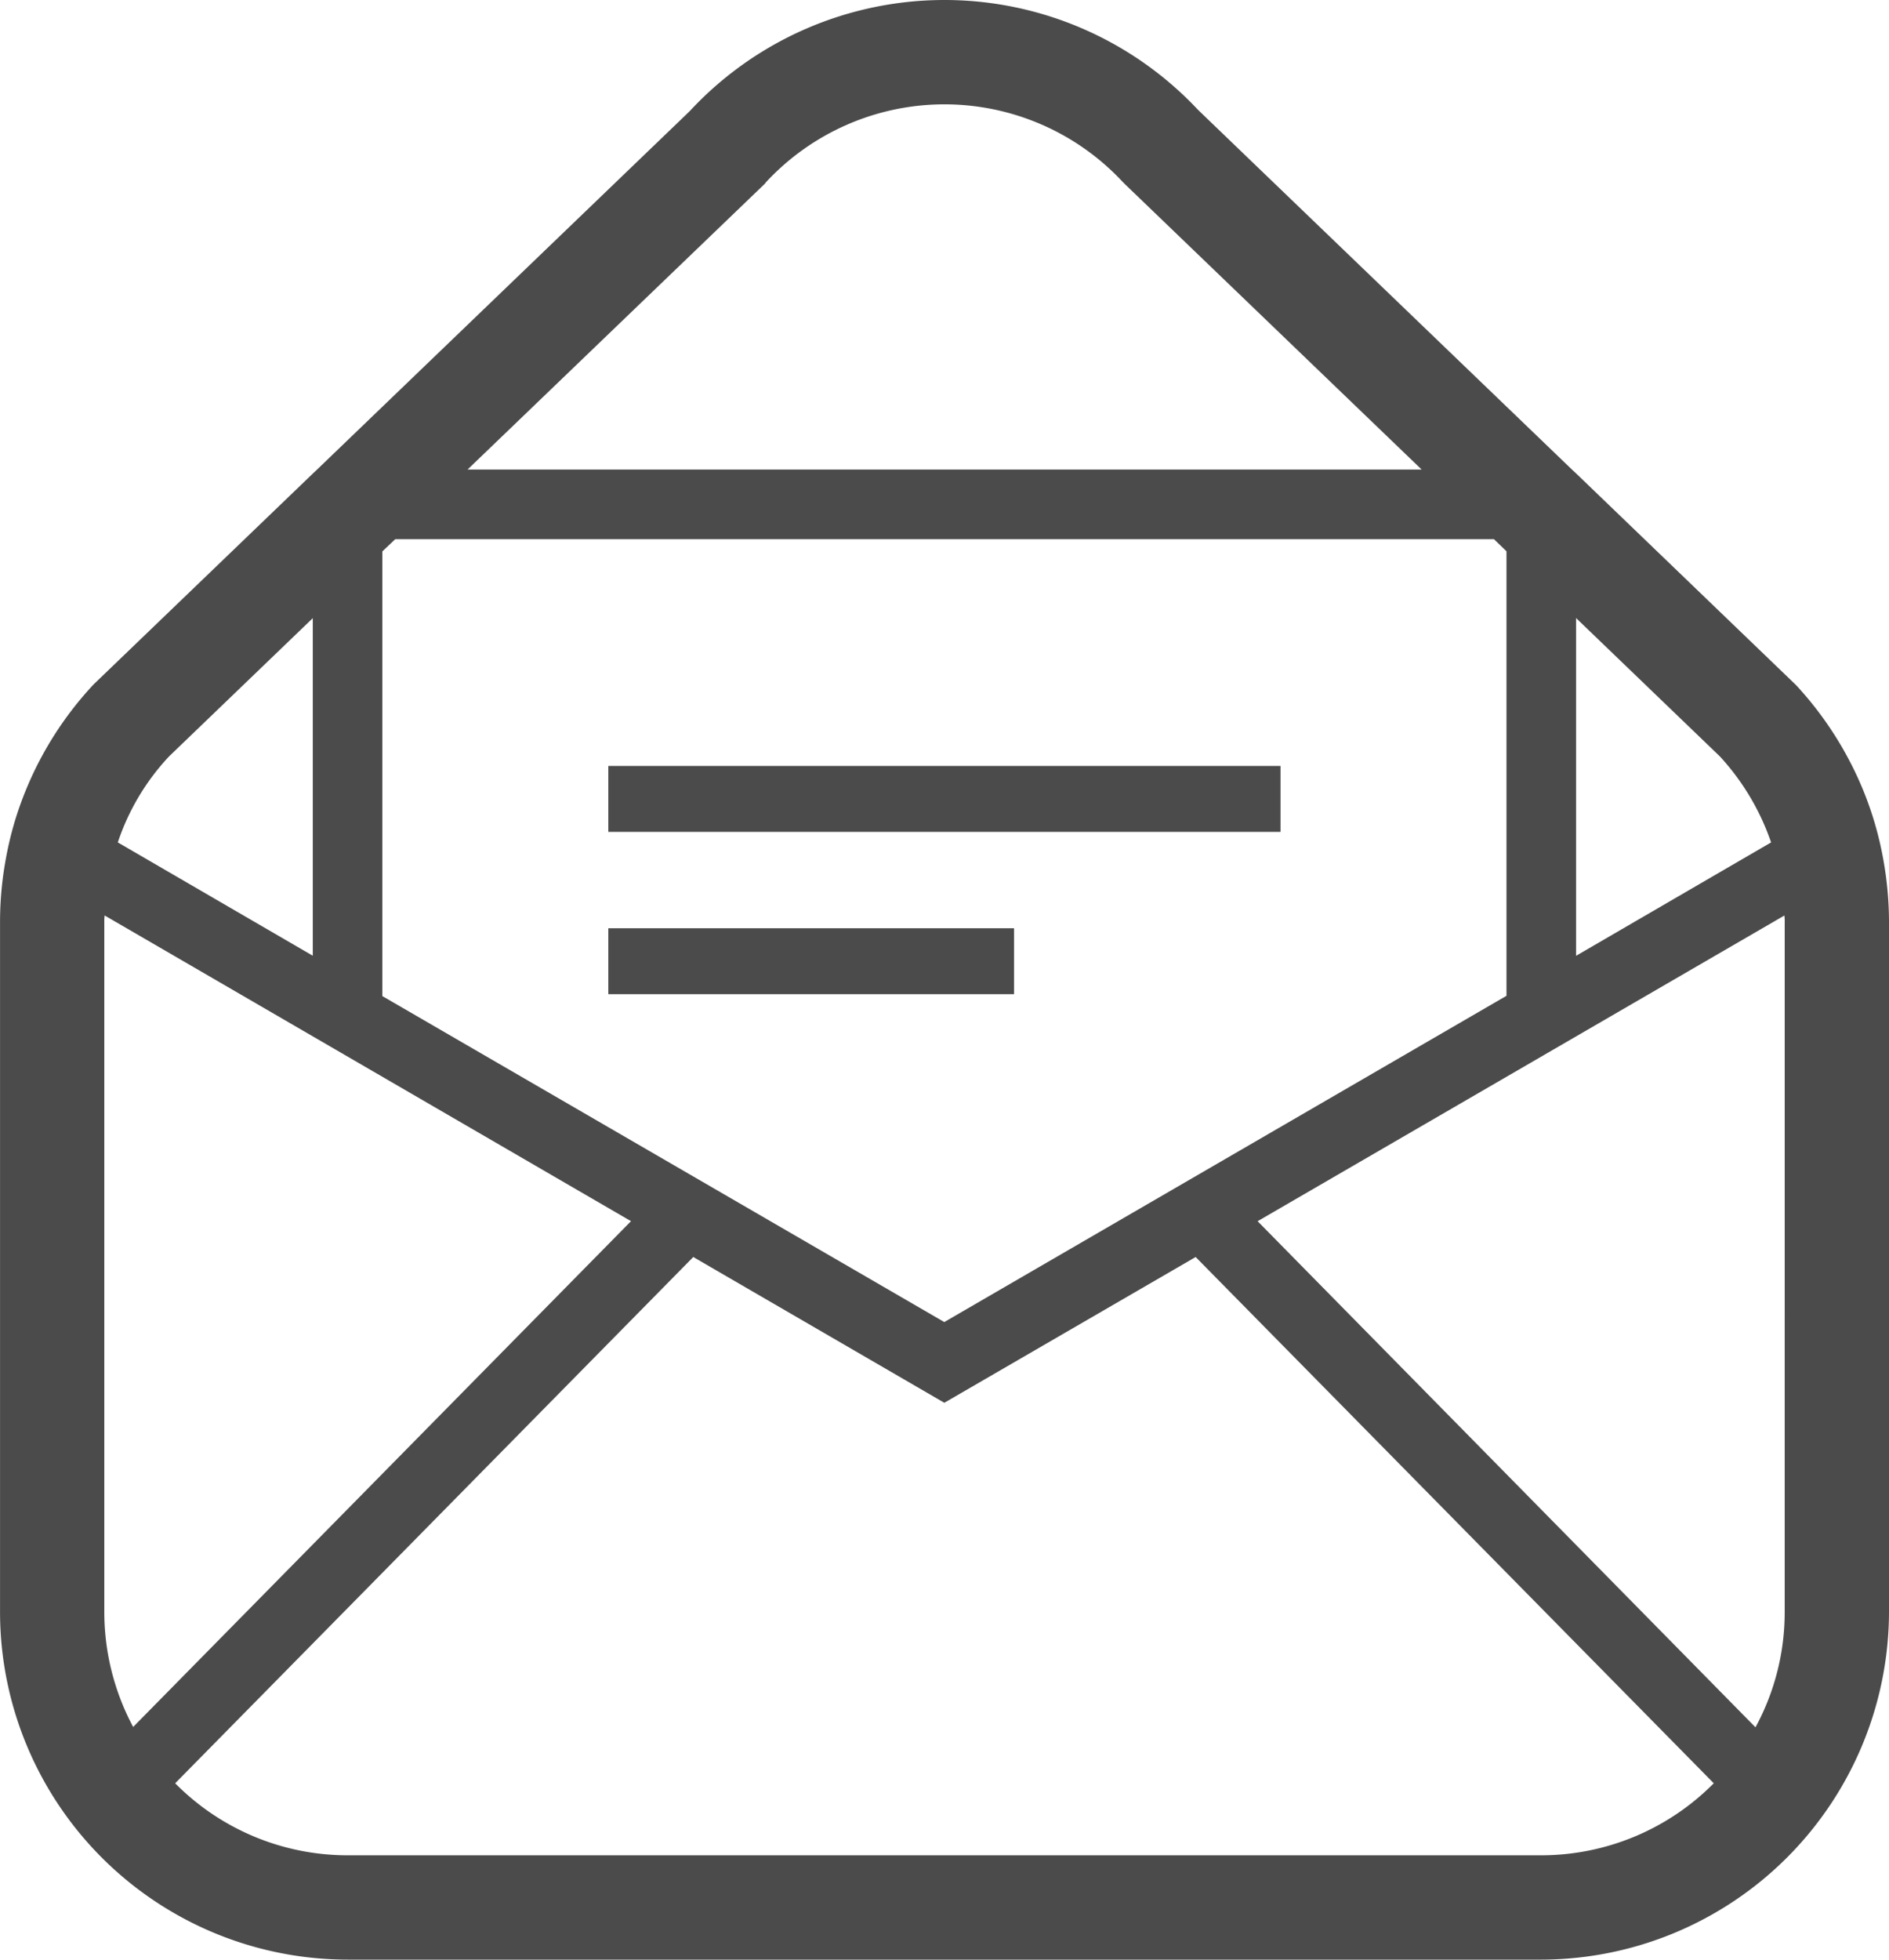
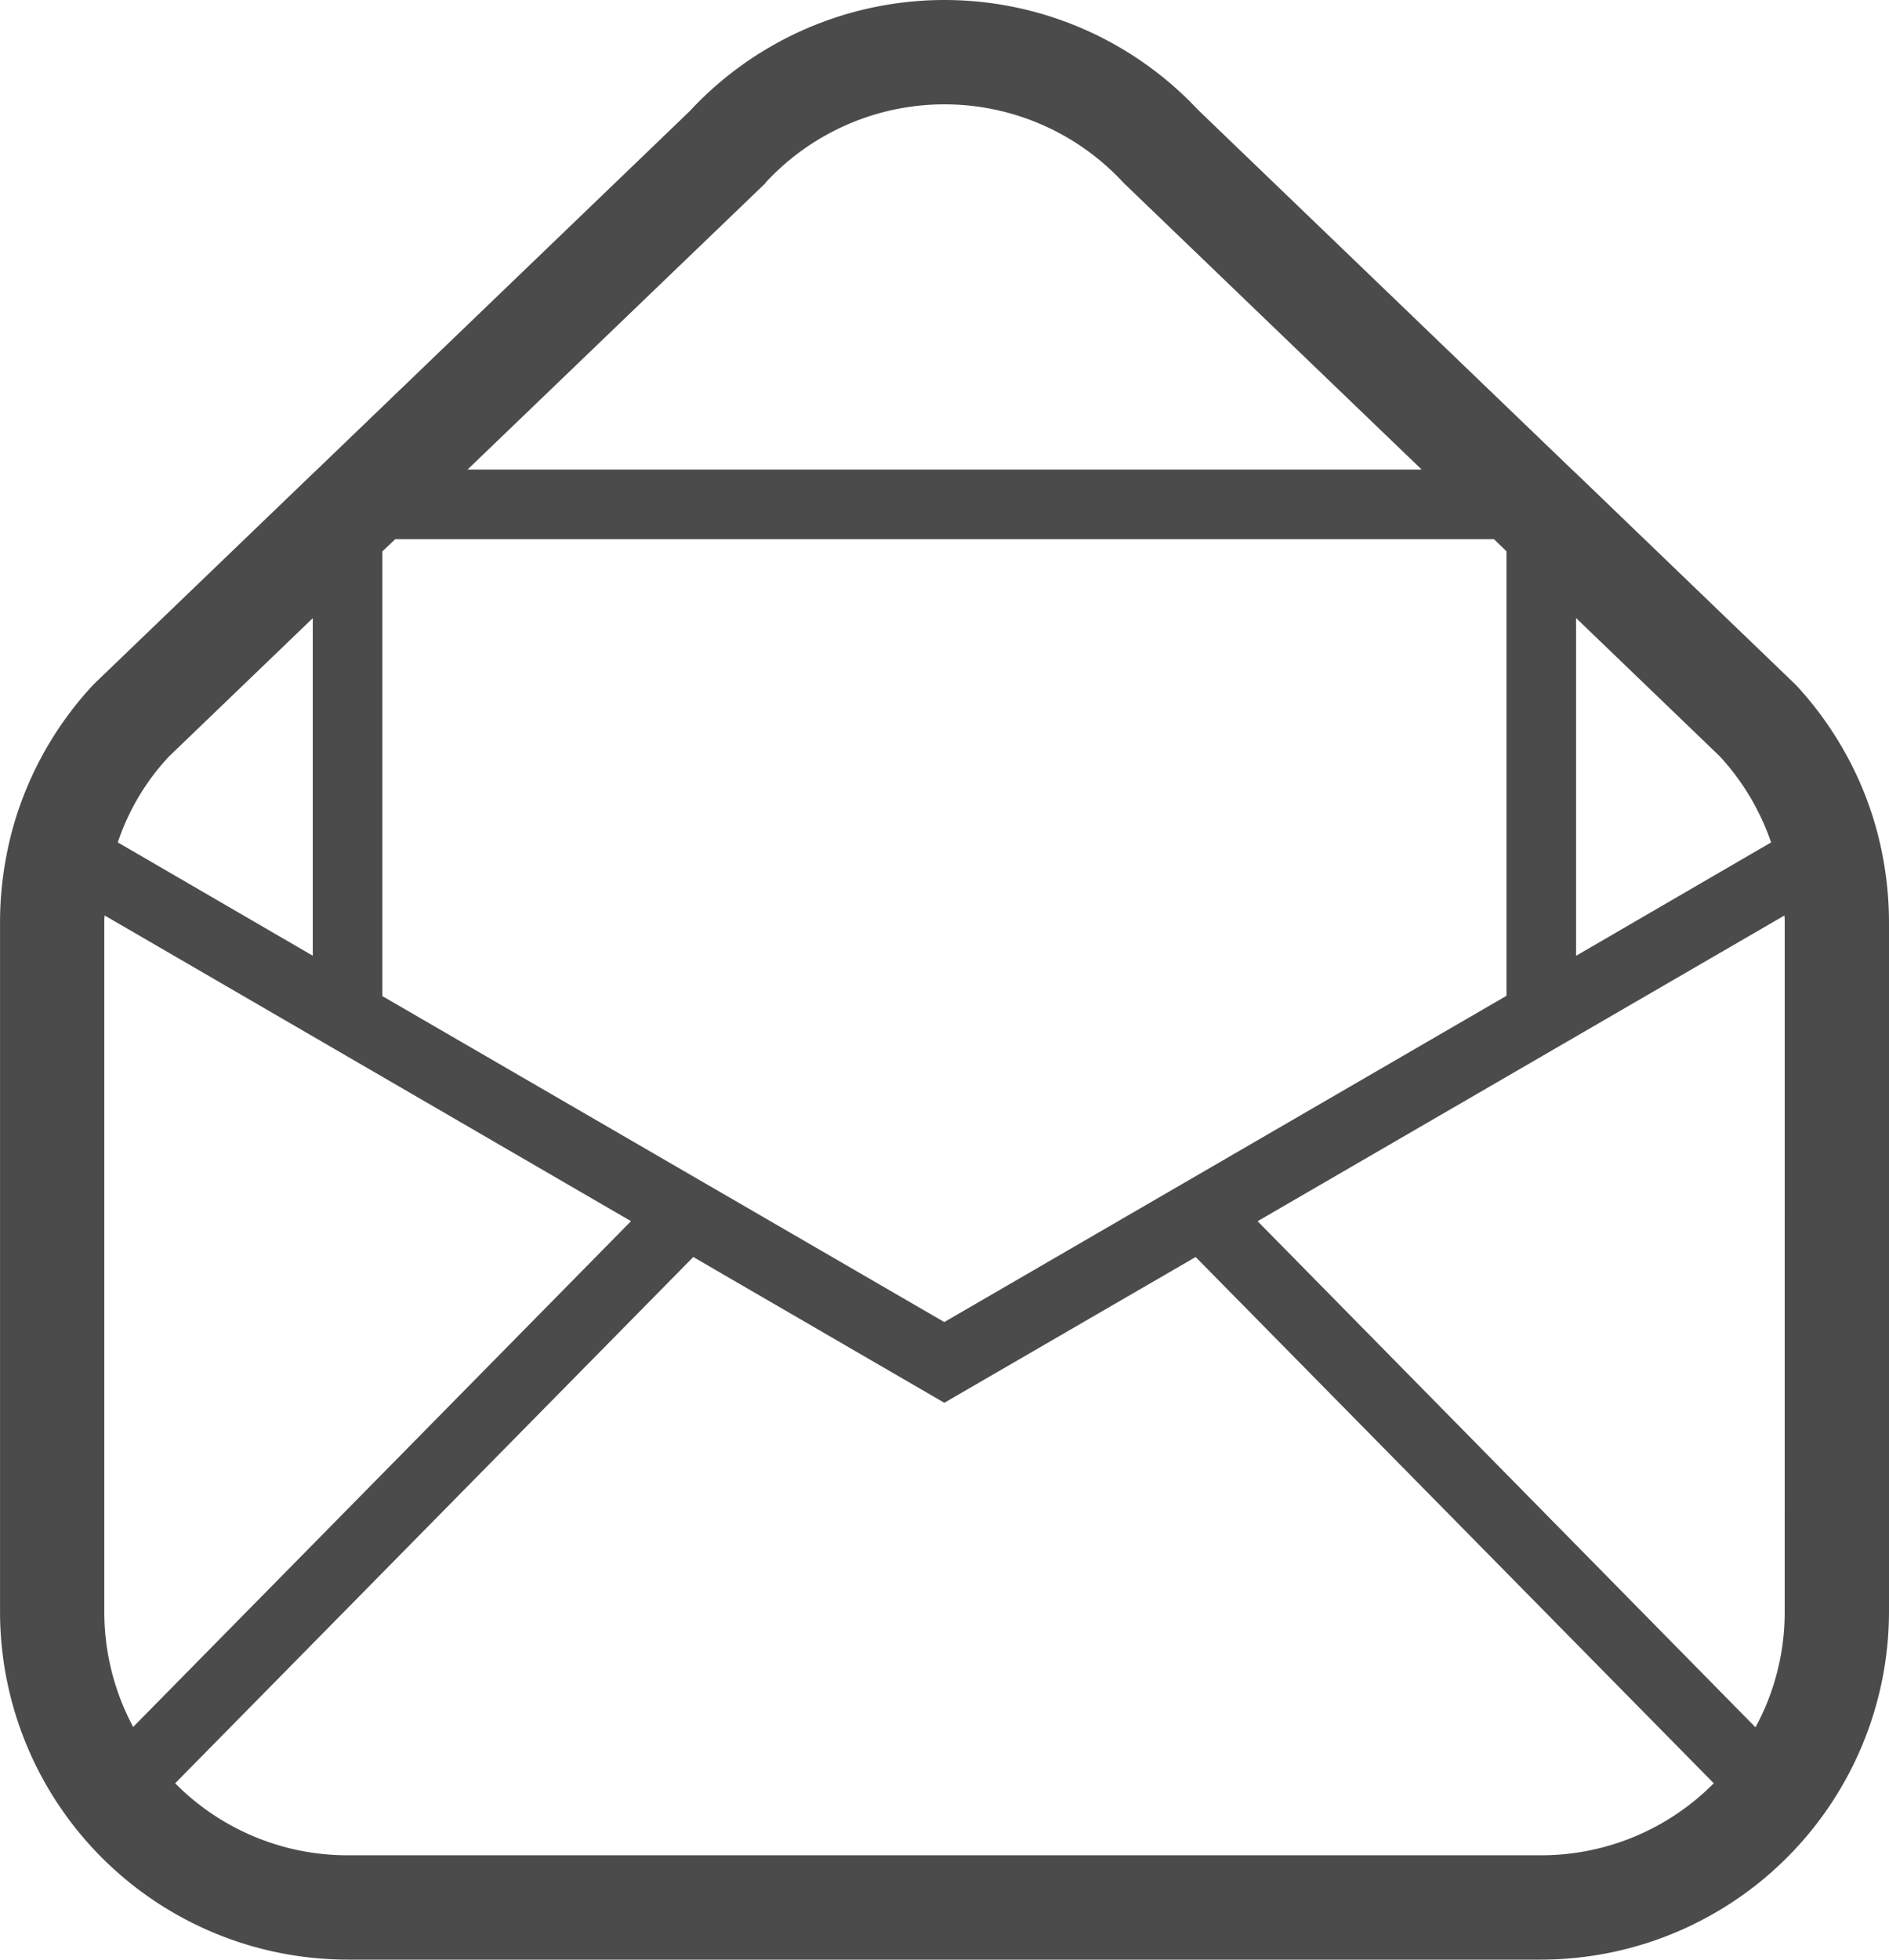
<svg xmlns="http://www.w3.org/2000/svg" width="96.432" height="100">
  <path data-name="パス 6855" d="M96.131 43.805a17.478 17.478 0 0 0-1.03-3.513 17.885 17.885 0 0 0-3.408-5.325l-.055-.054-11.18-10.755-.215-.2L61.235 5.68l-.107-.107a17.748 17.748 0 0 0-25.827 0l-.1.107-19.015 18.282-.212.2L4.791 34.913l-.052.054a17.743 17.743 0 0 0-3.408 5.325 17.281 17.281 0 0 0-1.029 3.513 17.774 17.774 0 0 0-.3 3.248v35.18A17.754 17.754 0 0 0 17.749 100h60.934a17.78 17.78 0 0 0 17.749-17.767v-35.18a18.086 18.086 0 0 0-.301-3.248ZM80.458 31.54l7.328 7.048.017.017a12.42 12.42 0 0 1 2.61 4.384l-9.956 5.786V31.54Zm-56.591-7.578 15.182-14.59.052-.071a12.433 12.433 0 0 1 18.228 0l.055.052.052.054 15.139 14.555H23.867Zm-4.35 4.176.007-.005.652-.617h56.091l.638.617v22.683l-28.7 16.649-28.681-16.631h-.007V28.138ZM8.625 38.605l.017-.017 7.325-7.043v17.226l-9.953-5.783a11.927 11.927 0 0 1 2.611-4.383Zm-3.3 43.628v-35.18a2.18 2.18 0 0 1 .017-.336l26.87 15.6-25.414 25.81a12.425 12.425 0 0 1-1.473-5.894Zm82.142 8.787a12.4 12.4 0 0 1-8.785 3.656H17.749a12.373 12.373 0 0 1-8.788-3.656L8.944 91l26.447-26.854 12.816 7.438 12.83-7.438L87.485 91Zm3.64-8.786a12.3 12.3 0 0 1-1.491 5.911L64.2 62.319l26.891-15.6a2.182 2.182 0 0 1 .017.336Z" fill="#4b4b4b" />
-   <path data-name="長方形 873" fill="#4b4b4b" d="M31.054 39.087h34.317v3.364H31.054z" />
-   <path data-name="長方形 874" fill="#4b4b4b" d="M31.054 47.369h20.71v3.364h-20.71z" />
</svg>